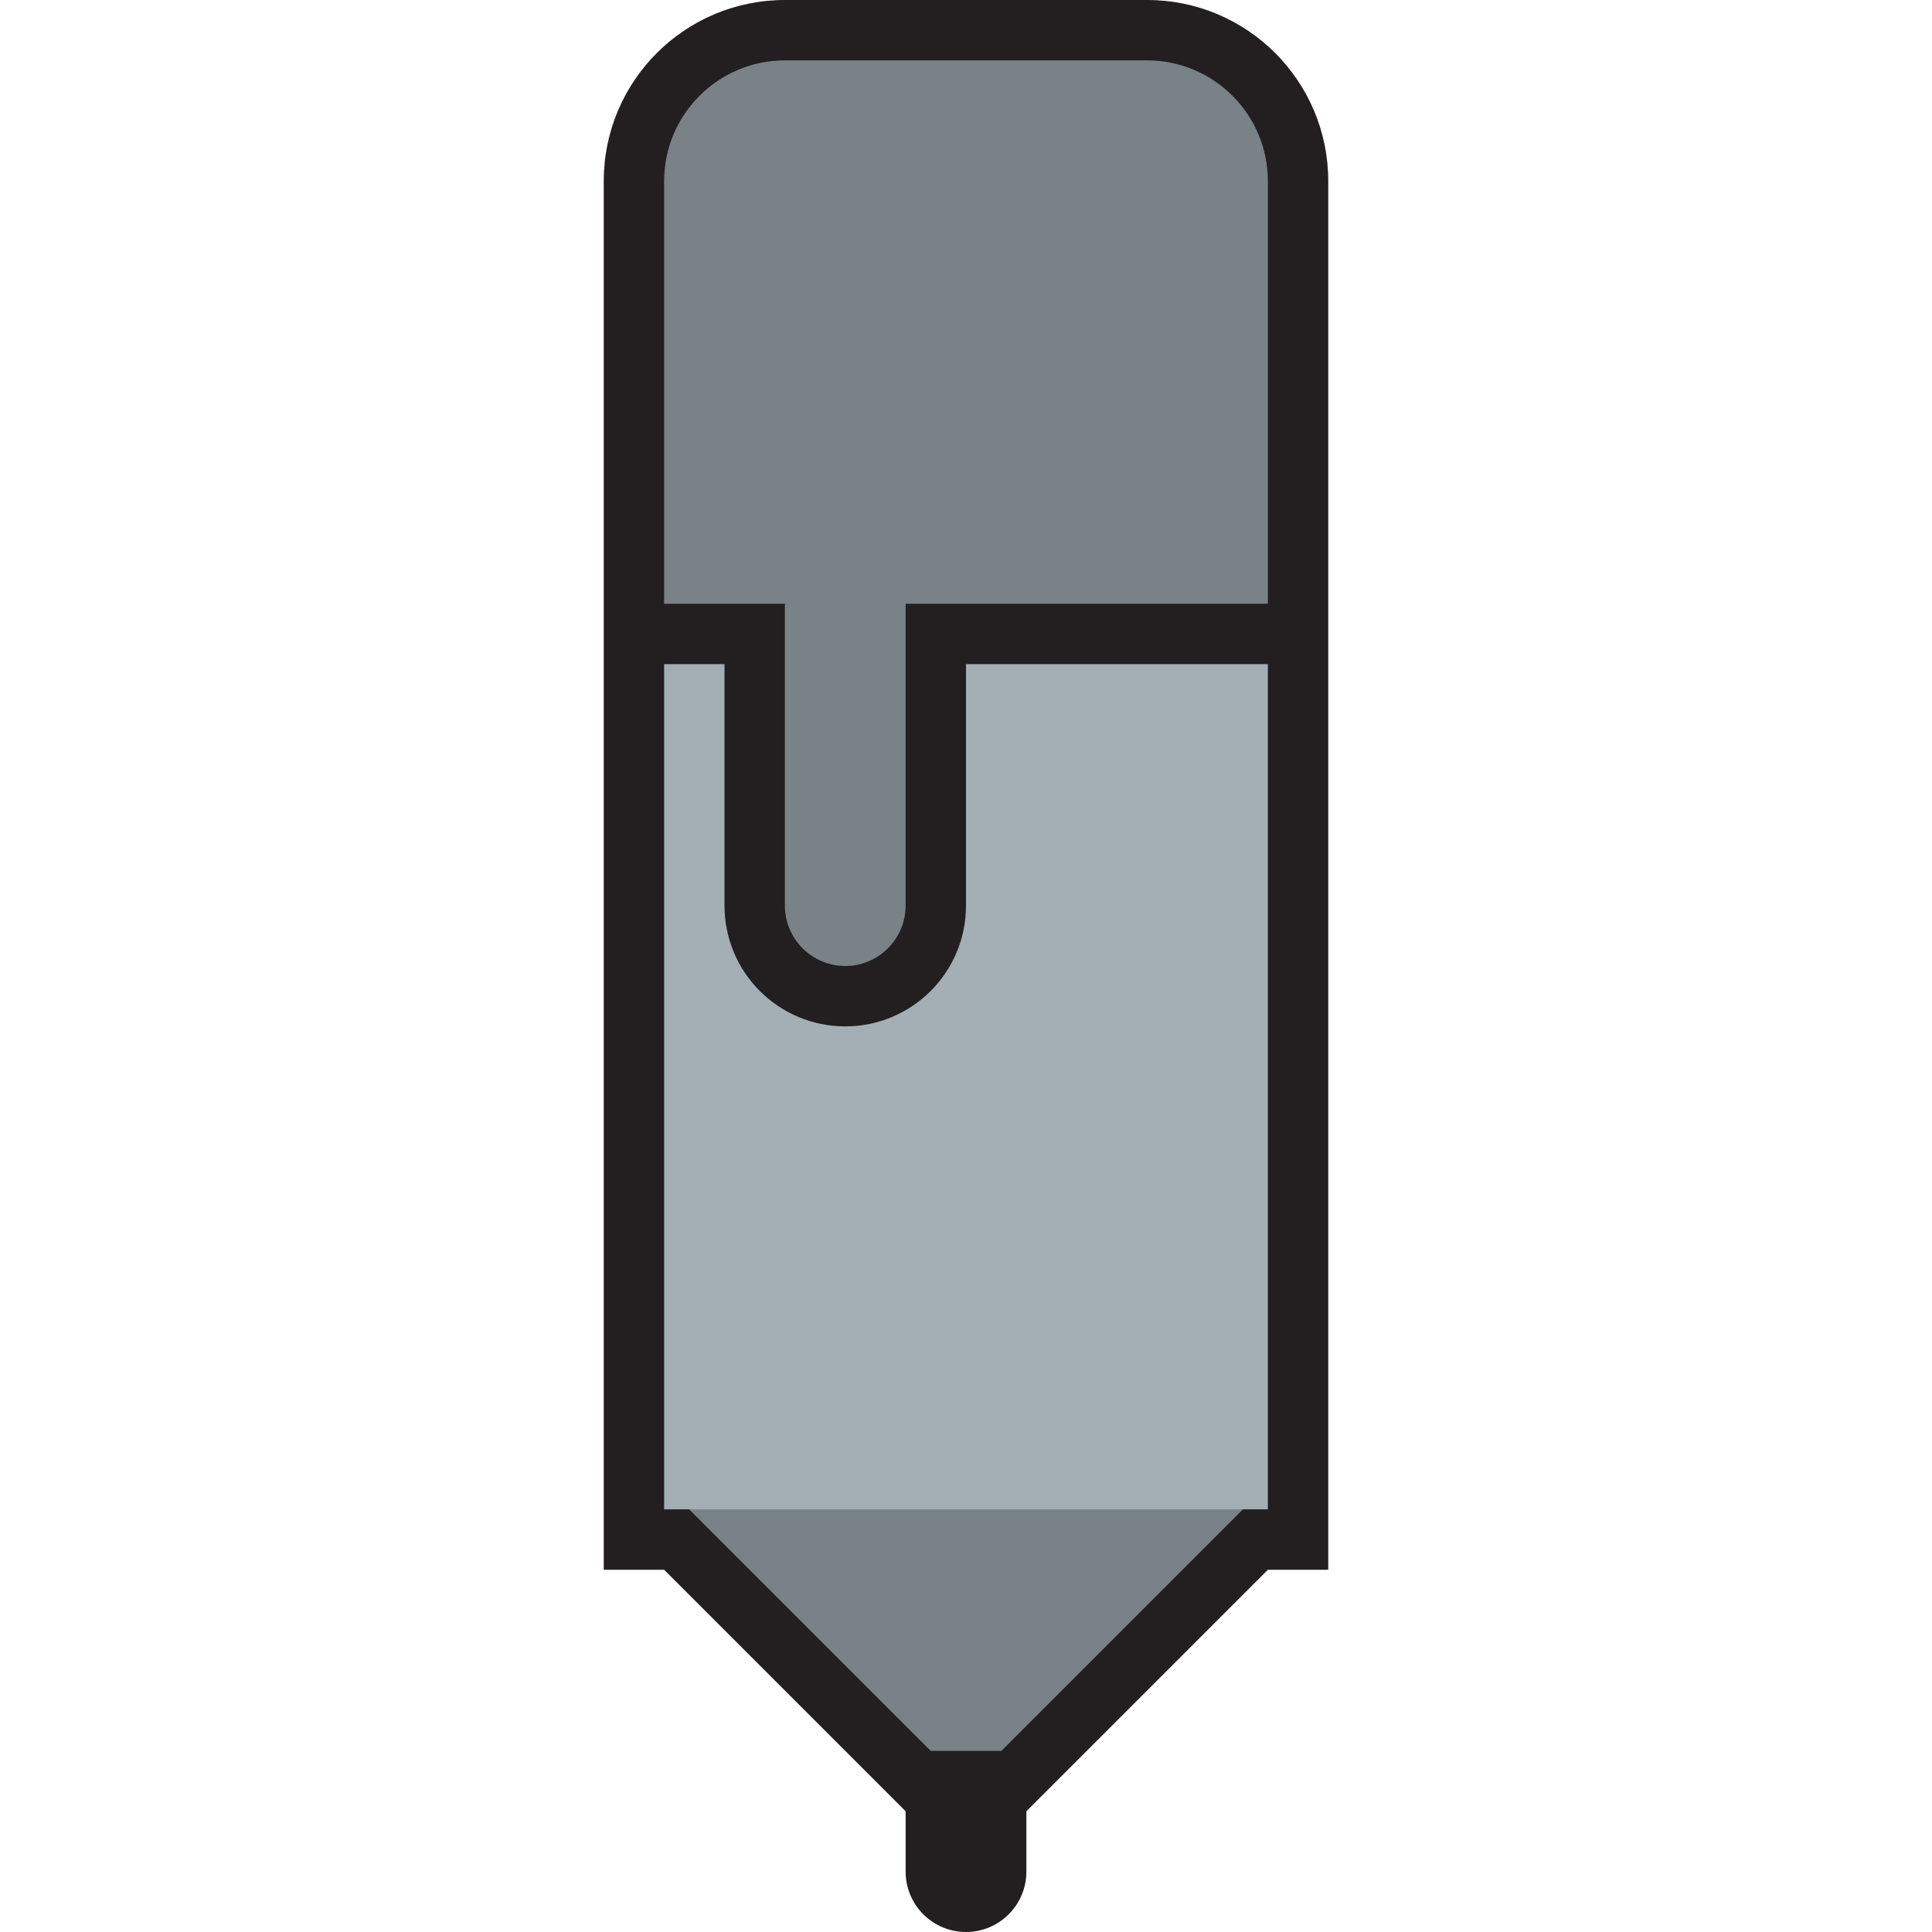
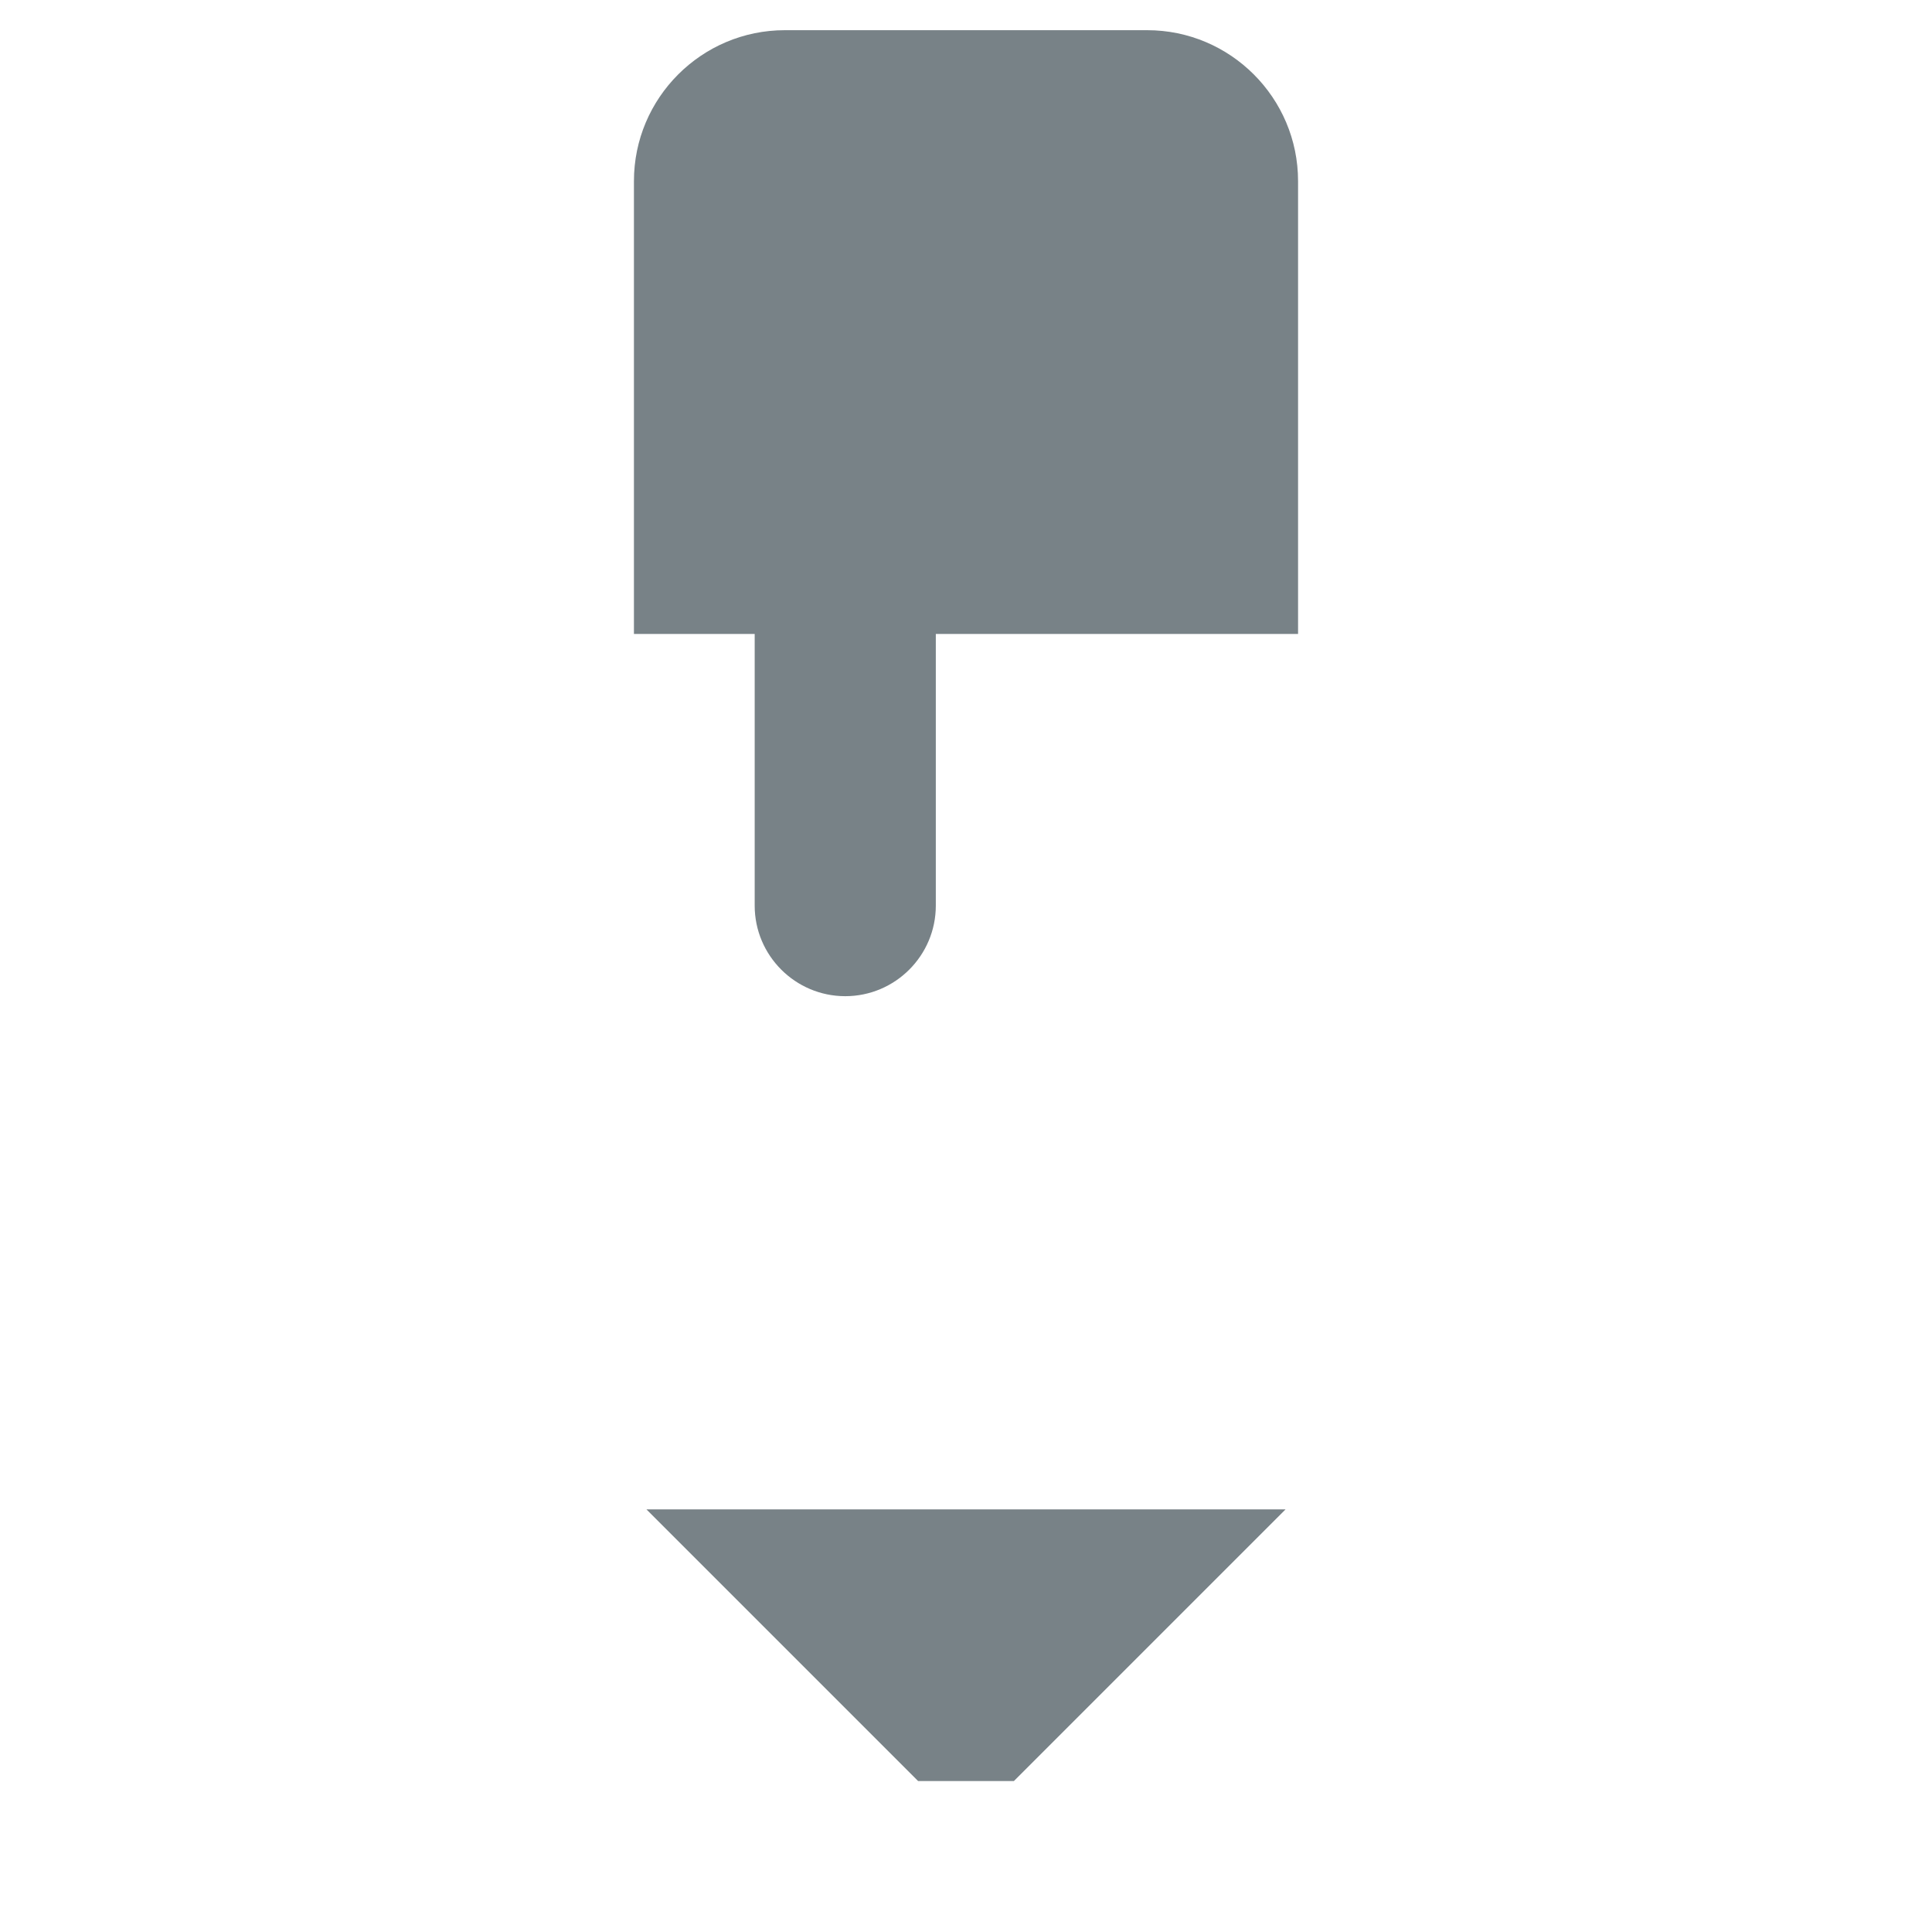
<svg xmlns="http://www.w3.org/2000/svg" version="1.1" id="DESIGNS" x="0px" y="0px" width="32px" height="32px" viewBox="0 0 32 32" style="enable-background:new 0 0 32 32;" xml:space="preserve">
  <style type="text/css">
	.avocado_acht{fill:#A3AEB5;}
	.avocado_een{fill:#231F20;}
	.avocado_zeven{fill:#788287;}
	.st0{fill:#FFFAEE;}
	.st1{fill:#AF9480;}
	.st2{fill:#DBD2C1;}
	.st3{fill:#CC4121;}
	.st4{fill:#EAD13F;}
	.st5{fill:#C3CC6A;}
	.st6{fill:#D1712A;}
	.st7{fill:#E0A838;}
	.st8{fill:#716558;}
	.st9{fill:#6F9B45;}
	.st10{fill:#0E608E;}
	.st11{fill:#E598A3;}
	.st12{fill:#3D3935;}
	.st13{fill:#248EBC;}
	.st14{fill:#BF63C1;}
</style>
  <g>
    <g>
-       <rect x="10.5" y="10.5" class="avocado_acht" width="11" height="15" />
-     </g>
+       </g>
    <path class="avocado_zeven" d="M15.207,29.5l-4.5-4.5h10.586l-4.5,4.5H15.207z M14,16.5c-0.827,0-1.5-0.673-1.5-1.5v-4.5h-2   V3c0-1.379,1.121-2.5,2.5-2.5h6c1.379,0,2.5,1.121,2.5,2.5v7.5h-6V15C15.5,15.827,14.827,16.5,14,16.5z" />
-     <path class="avocado_een" d="M19,0h-6c-1.657,0-3,1.343-3,3v23h1l4,4v1c0,0.552,0.448,1,1,1s1-0.448,1-1v-1l4-4h1V3   C22,1.343,20.657,0,19,0z M21,25h-0.414l-4,4h-1.171l-4-4H11V11h1v4c0,1.105,0.895,2,2,2s2-0.895,2-2v-4h5V25z M21,10h-6v5   c0,0.551-0.449,1-1,1s-1-0.449-1-1v-5h-2V3c0-1.103,0.897-2,2-2h6c1.103,0,2,0.897,2,2V10z" />
  </g>
</svg>